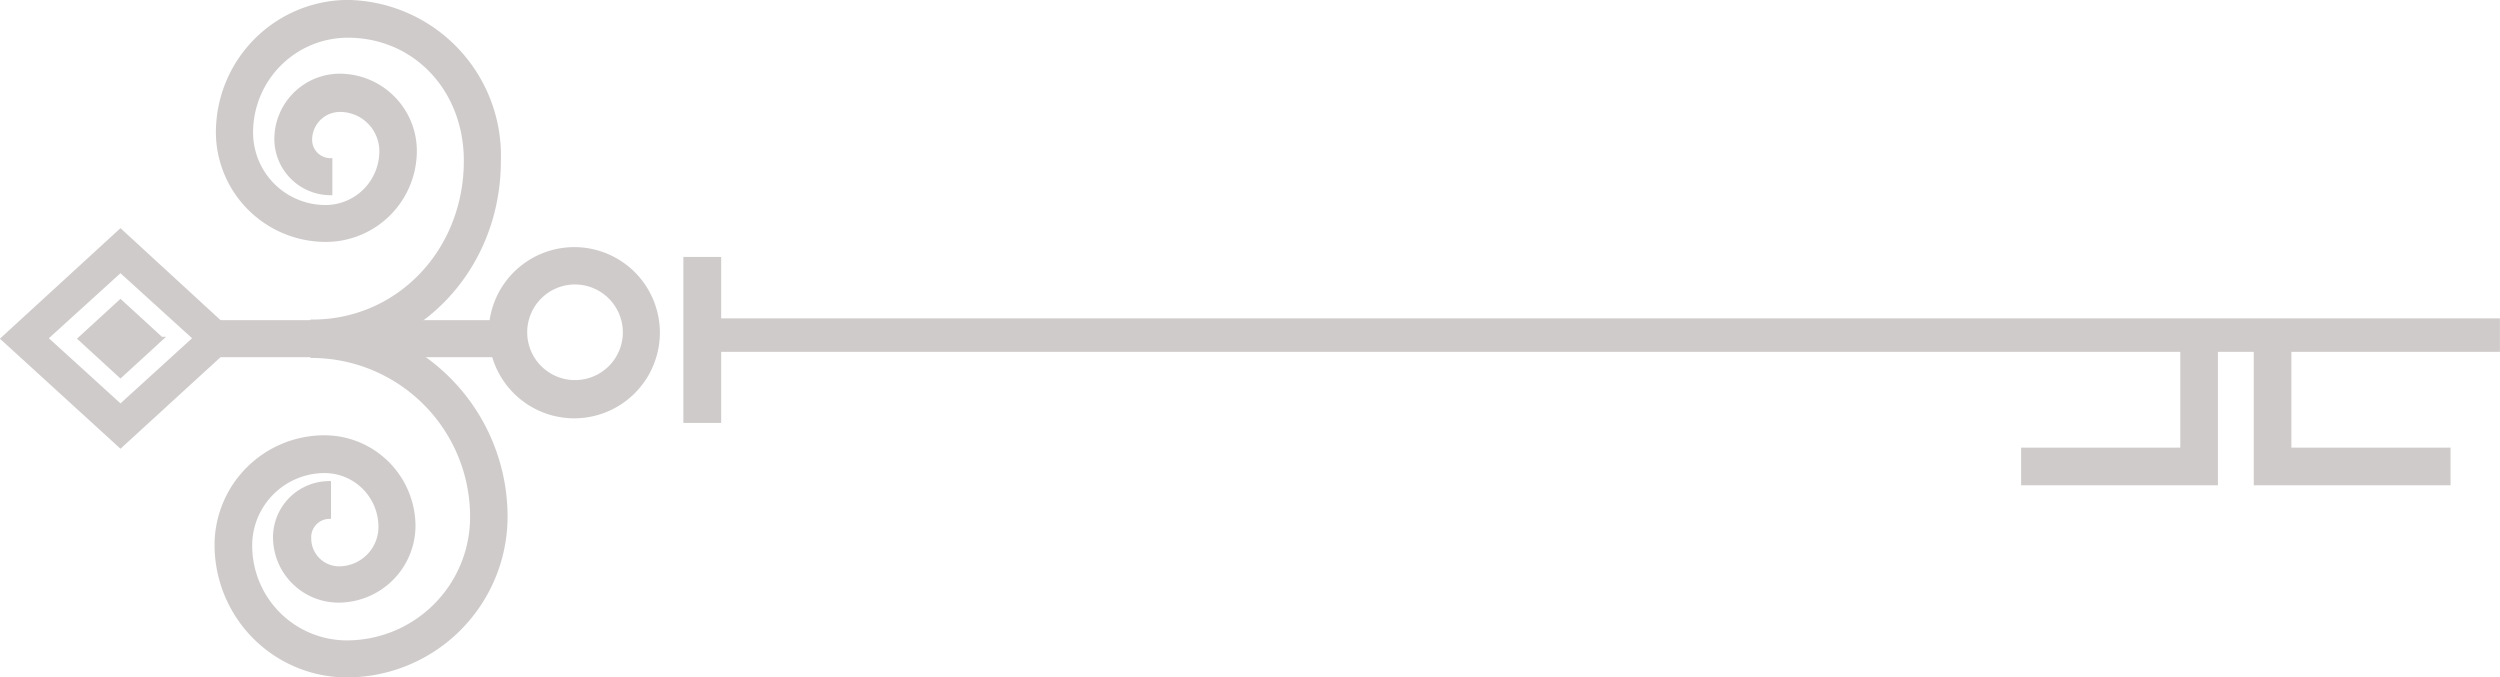
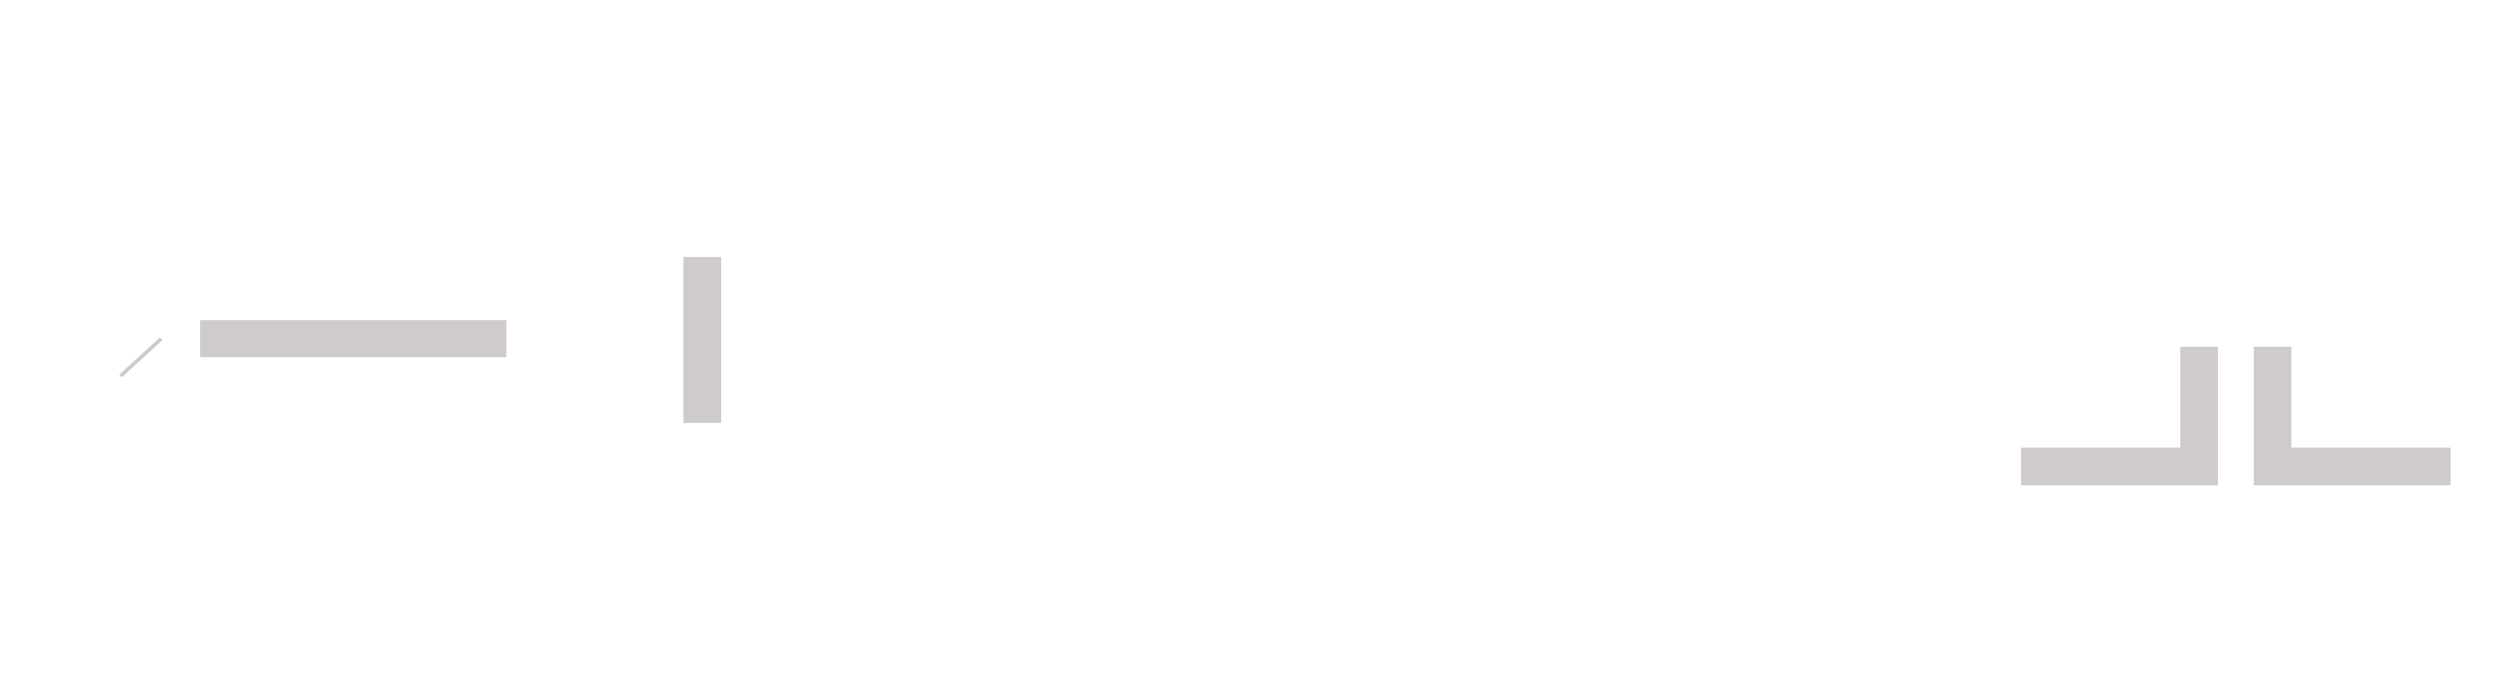
<svg xmlns="http://www.w3.org/2000/svg" viewBox="0 0 168.08 45.54">
  <g fill="#cfcbca" stroke="#cfcbca" stroke-miterlimit="10" stroke-width=".25">
    <path d="M164.63 32.5h-12.98v-9.06h2.28v6.78h10.7v2.28zm-15.64 0h-12.98v-2.28h10.7v-6.78h2.28v9.06zM13.58 21.65h20.34v2.24H13.58z" />
-     <path d="M38.62 28a5.63 5.63 0 1 1 5.62-5.63A5.64 5.64 0 0 1 38.62 28zm0-9A3.34 3.34 0 1 0 42 22.32 3.35 3.35 0 0 0 38.62 19zM23.33 45.42a8.79 8.79 0 0 1-8.78-8.78 7.26 7.26 0 0 1 7.26-7.25 6 6 0 0 1 6 6 5.06 5.06 0 0 1-5.06 5 4.28 4.28 0 0 1-4.27-4.27 3.66 3.66 0 0 1 3.65-3.65v2.29a1.36 1.36 0 0 0-1.33 1.44 2 2 0 0 0 2 2 2.78 2.78 0 0 0 2.77-2.77 3.75 3.75 0 0 0-3.74-3.75 5 5 0 0 0-5 5 6.5 6.5 0 0 0 6.49 6.5 8.42 8.42 0 0 0 8.41-8.41A10.8 10.8 0 0 0 21 23.94v-2.29a13.09 13.09 0 0 1 13 13.08 10.7 10.7 0 0 1-10.67 10.69z" />
-     <path d="M21 23.89v-2.28c5.78 0 10.31-4.74 10.31-10.8 0-4.79-3.41-8.4-7.93-8.4a6.5 6.5 0 0 0-6.49 6.5 5 5 0 0 0 5 5 3.75 3.75 0 0 0 3.74-3.74 2.77 2.77 0 0 0-2.77-2.77 2 2 0 0 0-2 2 1.36 1.36 0 0 0 1.36 1.36V13a3.66 3.66 0 0 1-3.65-3.64 4.28 4.28 0 0 1 4.27-4.28 5.07 5.07 0 0 1 5.06 5.06 6 6 0 0 1-6 6 7.27 7.27 0 0 1-7.26-7.25A8.79 8.79 0 0 1 23.33.12a10.35 10.35 0 0 1 10.22 10.69c0 7.34-5.55 13.08-12.55 13.08zM8.1 30L.18 22.77l7.92-7.26 7.9 7.26zm-5-7.26l5 4.55 5-4.55-5-4.54z" />
-     <path d="M10.84 22.77L8.1 25.28l-2.74-2.51 2.74-2.51 2.74 2.51zm35.23-5.37h2.29v10.91h-2.29z" />
-     <path d="M48.11 21.53h119.84v2H48.11z" />
+     <path d="M10.84 22.77L8.1 25.28zm35.23-5.37h2.29v10.91h-2.29z" />
  </g>
</svg>